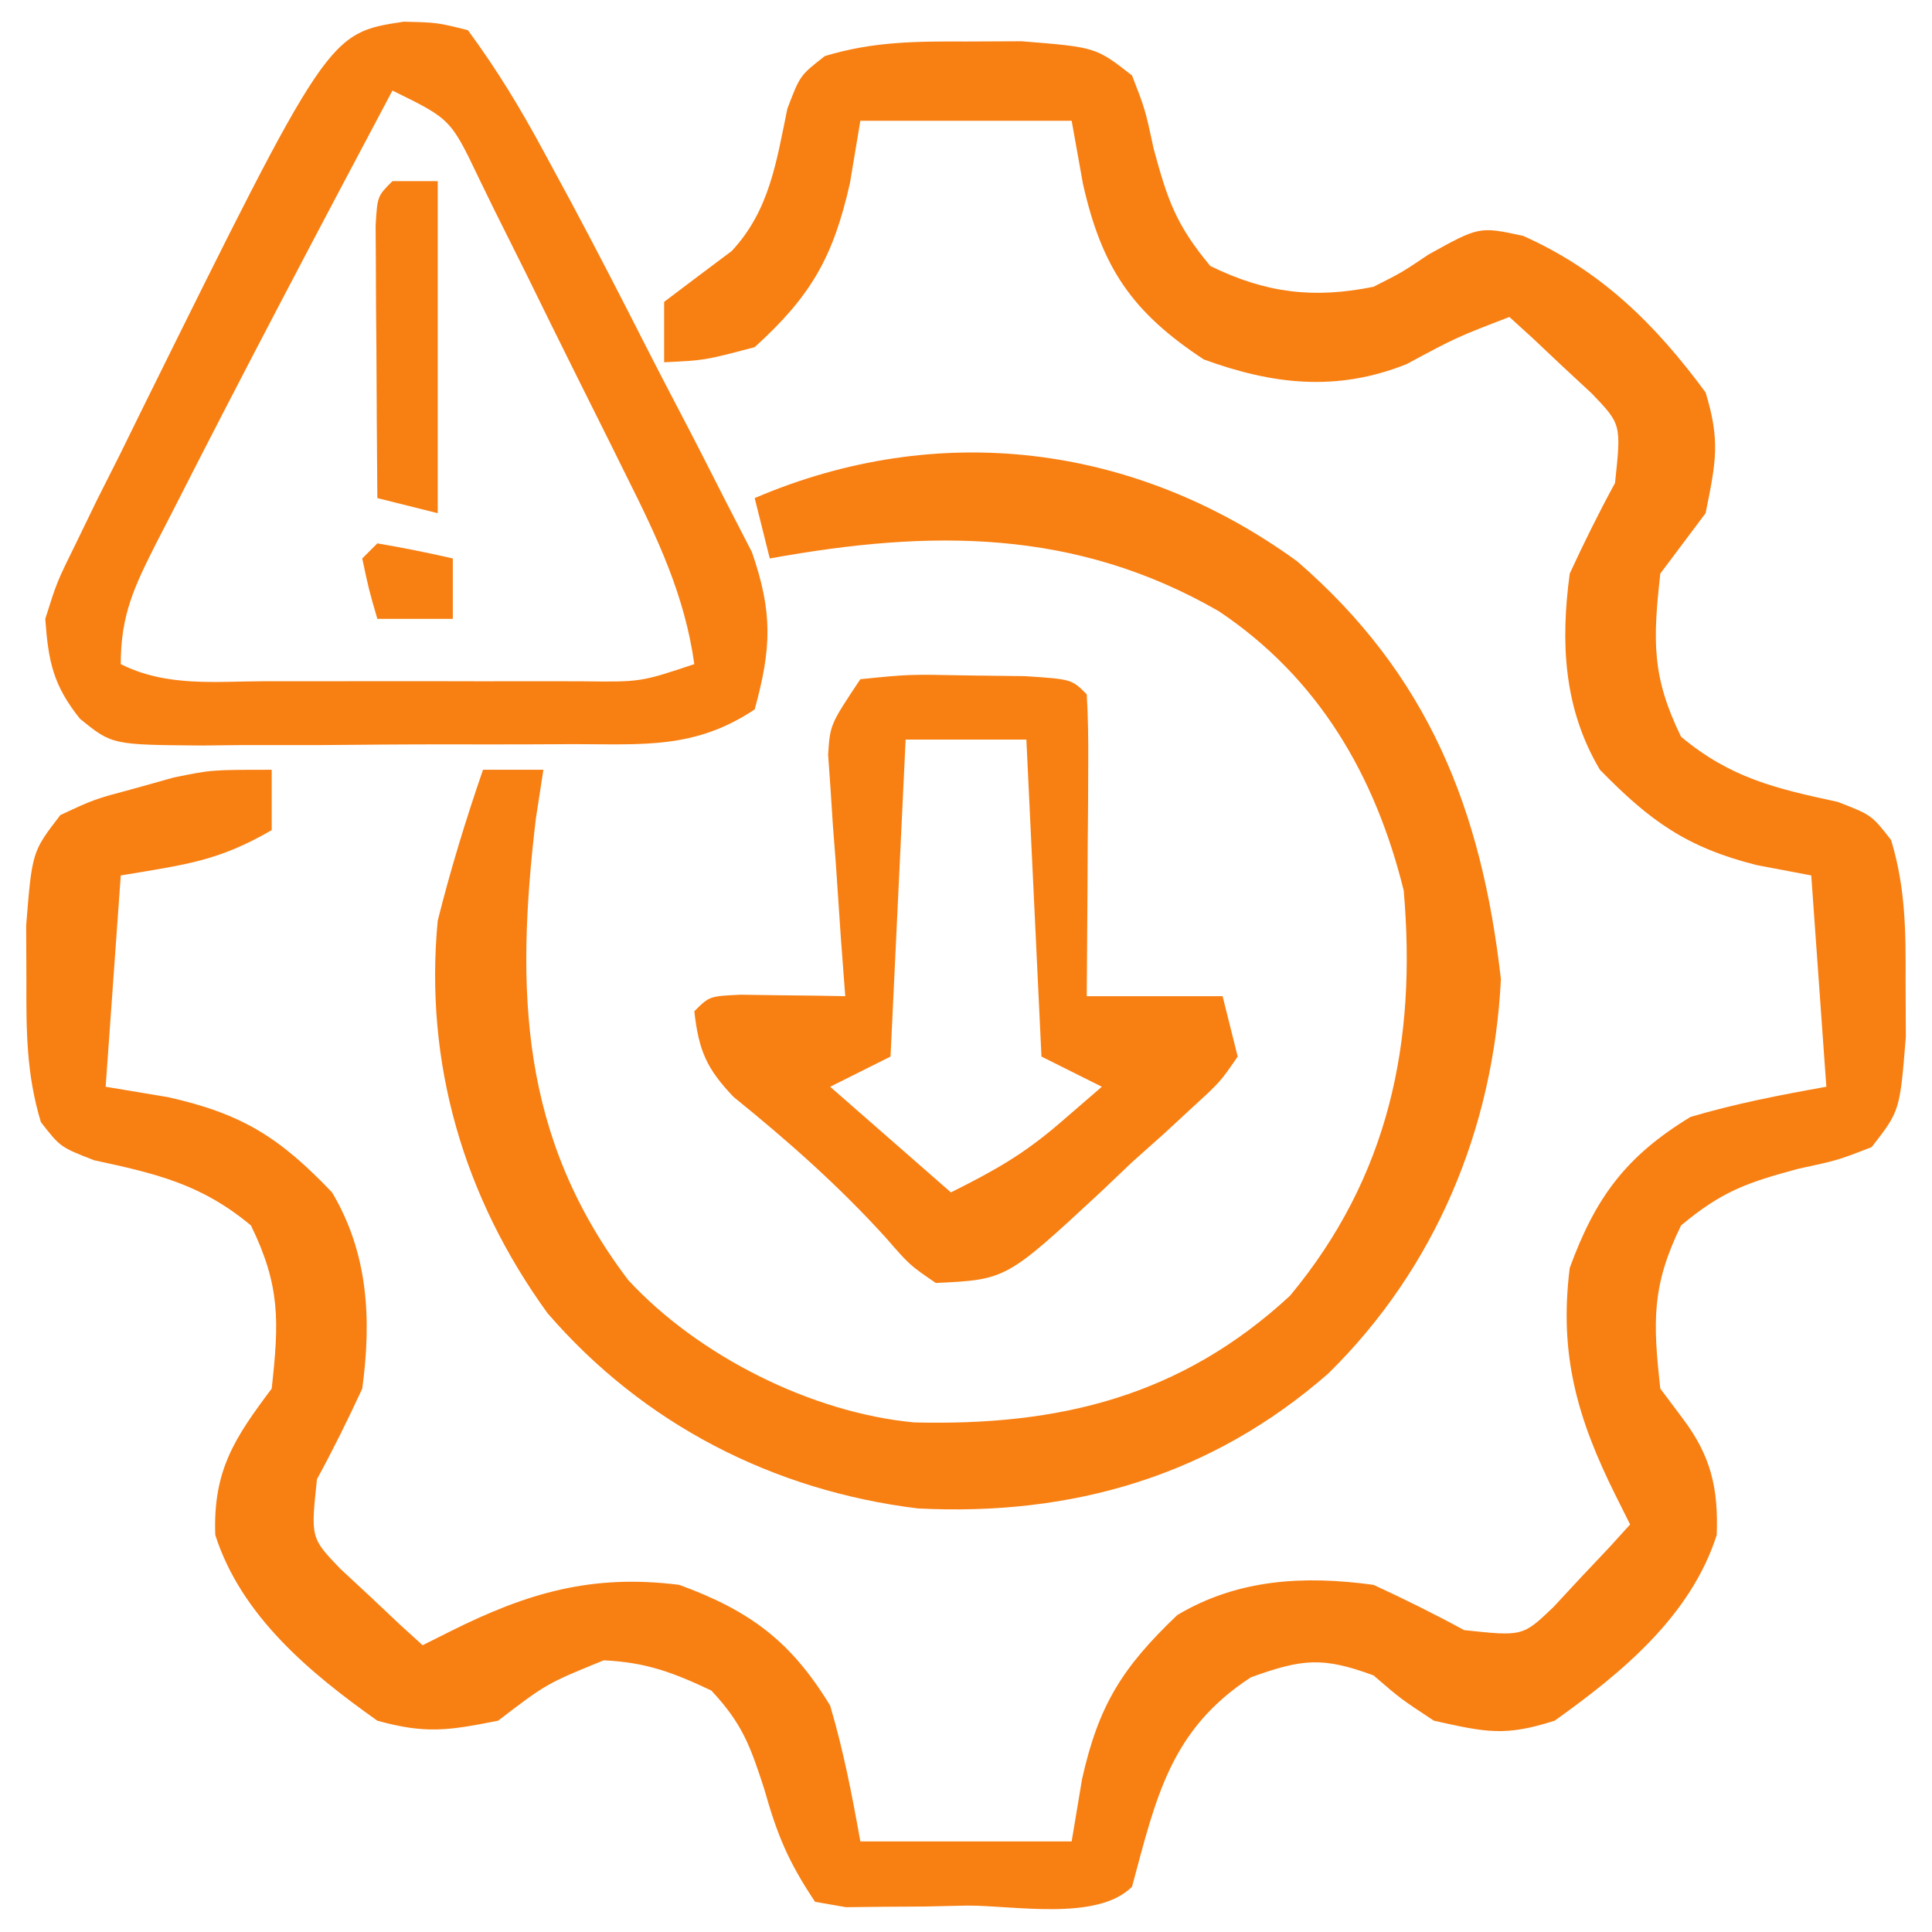
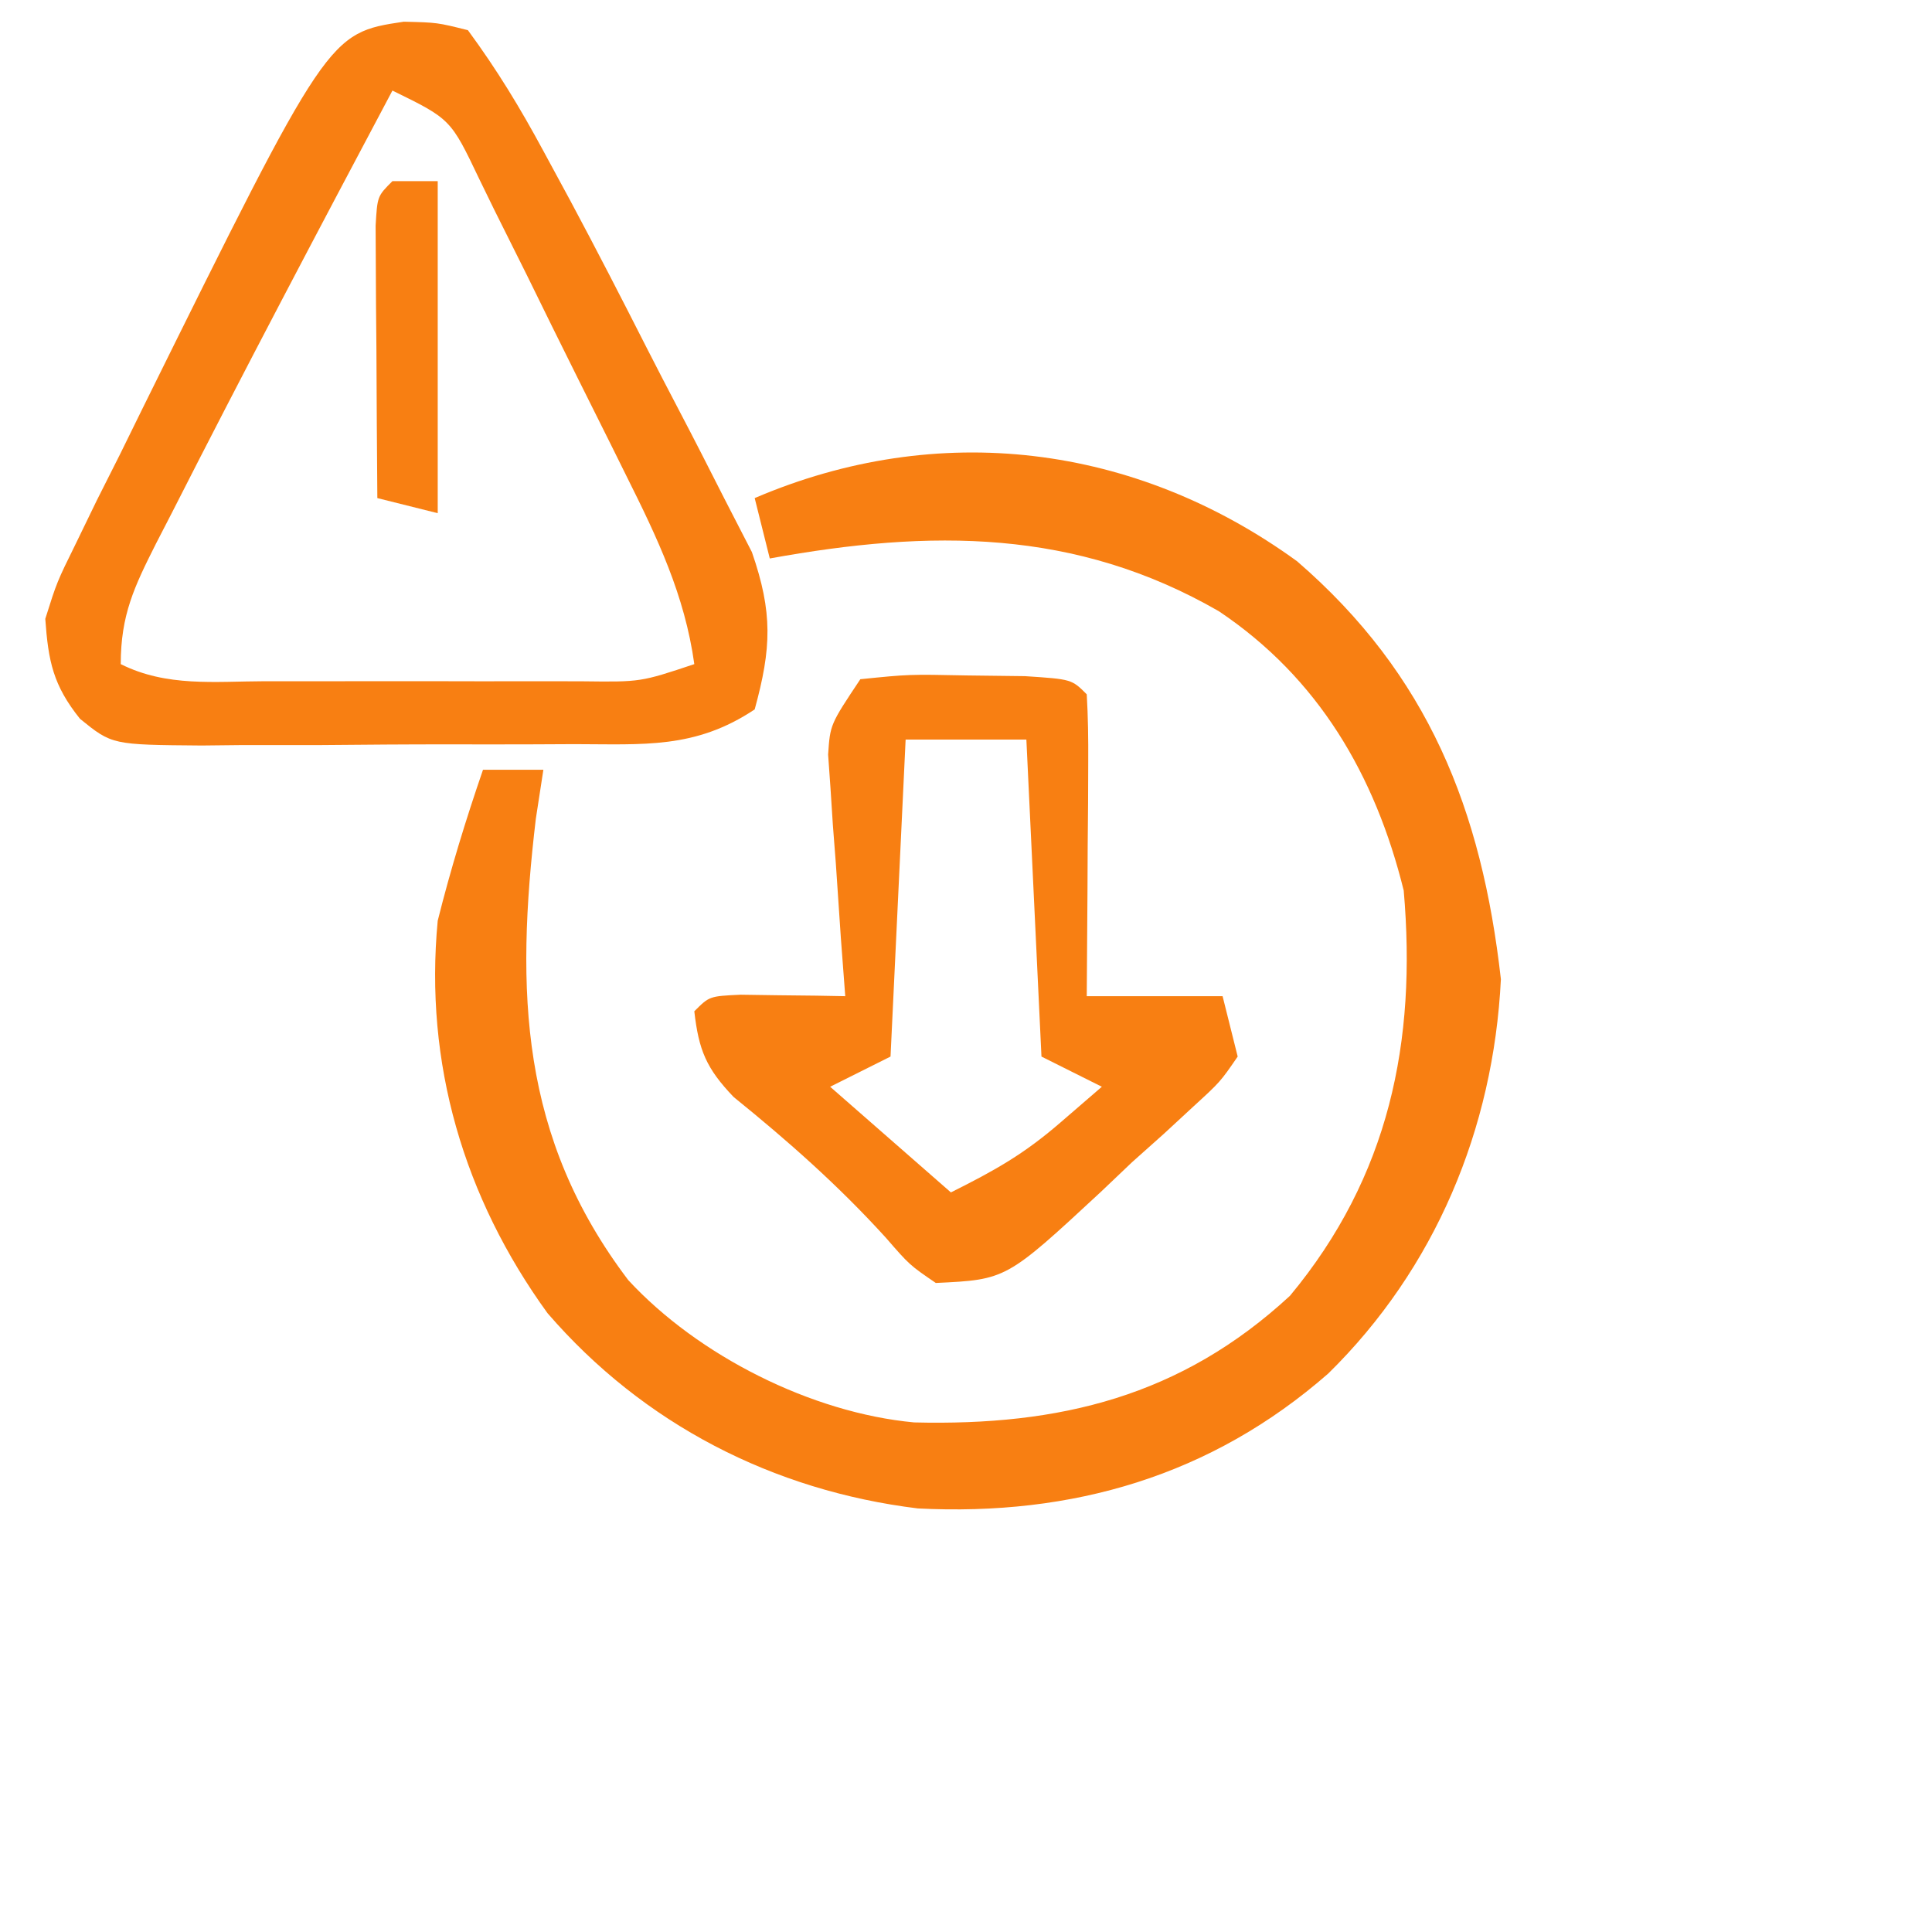
<svg xmlns="http://www.w3.org/2000/svg" version="1.1" width="128" height="128">
-   <path d="M0 0 C1.217 -0.005 2.434 -0.01 3.688 -0.016 C8.601 0.378 8.601 0.378 11 2.25 C11.871 4.492 11.871 4.492 12.438 7.125 C13.355 10.501 13.907 12.139 16.188 14.875 C19.863 16.672 23.031 17.053 27 16.25 C28.877 15.301 28.877 15.301 30.625 14.125 C34 12.25 34 12.25 36.906 12.875 C42.062 15.166 45.671 18.732 49 23.25 C49.977 26.456 49.693 27.841 49 31.25 C48 32.583 47 33.917 46 35.25 C45.507 39.684 45.424 42.072 47.375 46.062 C50.653 48.794 53.631 49.491 57.758 50.379 C60 51.25 60 51.25 61.289 52.902 C62.251 56.078 62.264 58.935 62.25 62.25 C62.258 64.075 62.258 64.075 62.266 65.938 C61.872 70.851 61.872 70.851 60 73.25 C57.758 74.121 57.758 74.121 55.125 74.688 C51.749 75.605 50.111 76.157 47.375 78.438 C45.424 82.428 45.507 84.816 46 89.25 C46.495 89.91 46.99 90.57 47.5 91.25 C49.361 93.731 49.849 95.848 49.738 98.945 C48.019 104.313 43.465 108.064 39 111.25 C35.726 112.299 34.48 112.03 31 111.25 C28.812 109.812 28.812 109.812 27 108.25 C23.632 107.009 22.292 107.145 18.875 108.375 C13.548 111.849 12.599 116.31 11 122.25 C8.691 124.559 3.164 123.483 0.062 123.5 C-0.87 123.521 -1.803 123.541 -2.764 123.562 C-3.655 123.568 -4.546 123.573 -5.465 123.578 C-6.286 123.587 -7.107 123.597 -7.953 123.606 C-8.966 123.43 -8.966 123.43 -10 123.25 C-11.807 120.54 -12.509 118.805 -13.375 115.75 C-14.292 112.925 -14.822 111.44 -16.875 109.25 C-19.409 108.057 -21.181 107.384 -24 107.25 C-27.786 108.793 -27.786 108.793 -31 111.25 C-34.31 111.912 -35.819 112.132 -39 111.25 C-43.472 108.085 -48.022 104.303 -49.738 98.945 C-49.892 94.658 -48.445 92.51 -46 89.25 C-45.507 84.816 -45.424 82.428 -47.375 78.438 C-50.653 75.706 -53.631 75.009 -57.758 74.121 C-60 73.25 -60 73.25 -61.289 71.598 C-62.251 68.422 -62.264 65.565 -62.25 62.25 C-62.255 61.033 -62.26 59.816 -62.266 58.562 C-61.874 53.681 -61.874 53.681 -60 51.25 C-57.758 50.203 -57.758 50.203 -55.125 49.5 C-54.261 49.258 -53.398 49.015 -52.508 48.766 C-50 48.25 -50 48.25 -46 48.25 C-46 49.57 -46 50.89 -46 52.25 C-49.544 54.294 -51.602 54.517 -56 55.25 C-56.33 59.87 -56.66 64.49 -57 69.25 C-55.639 69.477 -54.278 69.704 -52.875 69.938 C-47.961 71.036 -45.471 72.609 -42 76.25 C-39.601 80.285 -39.377 84.653 -40 89.25 C-40.937 91.28 -41.929 93.287 -43 95.25 C-43.415 99.138 -43.415 99.138 -41.469 101.172 C-40.819 101.775 -40.169 102.378 -39.5 103 C-38.85 103.614 -38.201 104.227 -37.531 104.859 C-36.773 105.548 -36.773 105.548 -36 106.25 C-35.386 105.943 -34.773 105.636 -34.141 105.32 C-29.038 102.769 -24.775 101.524 -19 102.25 C-14.316 103.962 -11.597 105.983 -9 110.25 C-8.114 113.245 -7.552 116.165 -7 119.25 C-2.38 119.25 2.24 119.25 7 119.25 C7.227 117.889 7.454 116.528 7.688 115.125 C8.786 110.211 10.359 107.721 14 104.25 C18.035 101.851 22.403 101.627 27 102.25 C29.03 103.187 31.037 104.179 33 105.25 C36.888 105.665 36.888 105.665 38.922 103.719 C39.525 103.069 40.128 102.419 40.75 101.75 C41.364 101.1 41.977 100.451 42.609 99.781 C43.068 99.276 43.527 98.771 44 98.25 C43.54 97.33 43.54 97.33 43.07 96.391 C40.519 91.288 39.274 87.025 40 81.25 C41.712 76.566 43.733 73.847 48 71.25 C50.995 70.364 53.915 69.802 57 69.25 C56.67 64.63 56.34 60.01 56 55.25 C54.804 55.023 53.608 54.796 52.375 54.562 C47.762 53.401 45.322 51.651 42 48.25 C39.601 44.215 39.377 39.847 40 35.25 C40.937 33.22 41.929 31.213 43 29.25 C43.415 25.362 43.415 25.362 41.469 23.328 C40.819 22.725 40.169 22.122 39.5 21.5 C38.525 20.58 38.525 20.58 37.531 19.641 C37.026 19.182 36.521 18.723 36 18.25 C32.491 19.601 32.491 19.601 29.188 21.375 C24.554 23.229 20.293 22.723 15.75 21.062 C10.968 17.911 8.999 14.962 7.75 9.438 C7.503 8.056 7.255 6.674 7 5.25 C2.38 5.25 -2.24 5.25 -7 5.25 C-7.227 6.611 -7.454 7.973 -7.688 9.375 C-8.797 14.293 -10.259 16.85 -14 20.25 C-17.312 21.125 -17.312 21.125 -20 21.25 C-20 19.93 -20 18.61 -20 17.25 C-18.509 16.123 -17.017 14.998 -15.52 13.879 C-13.018 11.197 -12.564 7.976 -11.836 4.457 C-11 2.25 -11 2.25 -9.352 0.965 C-6.174 -0.001 -3.318 -0.014 0 0 Z " fill="#F87F12" transform="translate(64,2.75)" />
  <path d="M0 0 C8.683 7.504 12.231 16.447 13.5 27.688 C13.01 37.621 9.134 46.868 2.062 53.812 C-5.689 60.595 -14.895 63.271 -25.125 62.75 C-34.711 61.575 -43.318 57.164 -49.664 49.812 C-55.218 42.151 -57.835 33.237 -56.938 23.812 C-56.089 20.423 -55.075 17.116 -53.938 13.812 C-52.617 13.812 -51.297 13.812 -49.938 13.812 C-50.102 14.885 -50.267 15.957 -50.438 17.062 C-51.789 28.476 -51.489 38.165 -44.312 47.625 C-39.686 52.631 -32.169 56.42 -25.371 57.051 C-15.736 57.289 -7.691 55.333 -0.473 48.66 C6.1 40.75 7.929 31.823 7.062 21.812 C5.175 14.175 1.408 7.722 -5.184 3.309 C-14.681 -2.165 -24.267 -2.128 -34.938 -0.188 C-35.267 -1.508 -35.597 -2.828 -35.938 -4.188 C-23.821 -9.38 -10.761 -7.816 0 0 Z " fill="#F87F12" transform="translate(85.938,37.188)" />
  <path d="M0 0 C2.217 0.053 2.217 0.053 4.25 0.562 C6.189 3.201 7.701 5.692 9.25 8.562 C10.15 10.225 10.15 10.225 11.068 11.92 C12.783 15.126 14.446 18.357 16.091 21.599 C16.783 22.955 17.484 24.308 18.191 25.656 C19.226 27.628 20.236 29.611 21.242 31.598 C22.145 33.352 22.145 33.352 23.066 35.141 C24.453 39.148 24.367 41.494 23.25 45.562 C19.305 48.193 15.892 47.868 11.312 47.863 C10.436 47.868 9.56 47.872 8.656 47.876 C6.804 47.882 4.951 47.883 3.099 47.878 C0.261 47.875 -2.576 47.898 -5.414 47.924 C-7.214 47.926 -9.013 47.927 -10.812 47.926 C-11.663 47.935 -12.513 47.944 -13.388 47.954 C-19.325 47.907 -19.325 47.907 -21.447 46.188 C-23.224 43.971 -23.55 42.389 -23.75 39.562 C-22.981 37.122 -22.981 37.122 -21.723 34.57 C-21.264 33.624 -20.805 32.678 -20.332 31.704 C-19.83 30.708 -19.329 29.713 -18.812 28.688 C-18.311 27.668 -17.81 26.648 -17.293 25.597 C-5.005 0.751 -5.005 0.751 0 0 Z M-0.75 4.562 C-5.687 13.863 -10.606 23.174 -15.375 32.562 C-15.888 33.557 -15.888 33.557 -16.412 34.572 C-17.857 37.441 -18.75 39.303 -18.75 42.562 C-15.703 44.086 -12.529 43.705 -9.188 43.695 C-8.067 43.697 -8.067 43.697 -6.924 43.698 C-5.343 43.699 -3.763 43.697 -2.183 43.693 C0.24 43.688 2.663 43.693 5.086 43.699 C6.62 43.699 8.154 43.697 9.688 43.695 C10.415 43.697 11.142 43.699 11.891 43.701 C15.697 43.748 15.697 43.748 19.25 42.562 C18.617 37.996 16.797 34.189 14.758 30.109 C14.411 29.409 14.065 28.708 13.707 27.986 C12.976 26.512 12.241 25.039 11.503 23.568 C10.375 21.312 9.263 19.047 8.152 16.781 C7.439 15.348 6.724 13.916 6.008 12.484 C5.511 11.466 5.511 11.466 5.004 10.426 C3.108 6.451 3.108 6.451 -0.75 4.562 Z " fill="#F87F12" transform="translate(26.75,1.438)" />
  <path d="M0 0 C3.223 -0.328 3.223 -0.328 7.062 -0.25 C8.332 -0.235 9.602 -0.219 10.91 -0.203 C14 0 14 0 15 1 C15.087 2.489 15.107 3.981 15.098 5.473 C15.094 6.372 15.091 7.271 15.088 8.197 C15.08 9.143 15.071 10.088 15.062 11.062 C15.058 12.012 15.053 12.961 15.049 13.939 C15.037 16.293 15.019 18.647 15 21 C17.97 21 20.94 21 24 21 C24.495 22.98 24.495 22.98 25 25 C23.848 26.676 23.848 26.676 22.062 28.312 C21.417 28.909 20.771 29.506 20.105 30.121 C19.411 30.741 18.716 31.361 18 32 C17.316 32.651 16.631 33.302 15.926 33.973 C9.667 39.778 9.667 39.778 5 40 C3.262 38.812 3.262 38.812 1.688 37 C-1.449 33.547 -4.774 30.608 -8.398 27.676 C-10.206 25.784 -10.707 24.581 -11 22 C-10 21 -10 21 -7.934 20.902 C-6.698 20.92 -6.698 20.92 -5.438 20.938 C-4.611 20.947 -3.785 20.956 -2.934 20.965 C-1.976 20.982 -1.976 20.982 -1 21 C-1.095 19.735 -1.191 18.471 -1.289 17.168 C-1.402 15.508 -1.514 13.848 -1.625 12.188 C-1.689 11.354 -1.754 10.521 -1.82 9.662 C-1.872 8.86 -1.923 8.057 -1.977 7.23 C-2.029 6.492 -2.081 5.754 -2.135 4.993 C-2 3 -2 3 0 0 Z M3 4 C2.67 10.93 2.34 17.86 2 25 C0.02 25.99 0.02 25.99 -2 27 C0.64 29.31 3.28 31.62 6 34 C8.977 32.511 10.834 31.461 13.25 29.375 C14.158 28.591 15.065 27.808 16 27 C14.68 26.34 13.36 25.68 12 25 C11.67 18.07 11.34 11.14 11 4 C8.36 4 5.72 4 3 4 Z " fill="#F87F12" transform="translate(57,45)" />
-   <path d="M0 0 C0.99 0 1.98 0 3 0 C3 7.26 3 14.52 3 22 C1.68 21.67 0.36 21.34 -1 21 C-1.029 17.688 -1.047 14.375 -1.062 11.062 C-1.071 10.117 -1.079 9.171 -1.088 8.197 C-1.091 7.298 -1.094 6.399 -1.098 5.473 C-1.103 4.64 -1.108 3.807 -1.114 2.949 C-1 1 -1 1 0 0 Z " fill="#F87F12" transform="translate(26,12)" />
-   <path d="M0 0 C1.675 0.286 3.344 0.618 5 1 C5 2.32 5 3.64 5 5 C3.35 5 1.7 5 0 5 C-0.562 3.062 -0.562 3.062 -1 1 C-0.67 0.67 -0.34 0.34 0 0 Z " fill="#F87F12" transform="translate(25,36)" />
+   <path d="M0 0 C0.99 0 1.98 0 3 0 C3 7.26 3 14.52 3 22 C1.68 21.67 0.36 21.34 -1 21 C-1.029 17.688 -1.047 14.375 -1.062 11.062 C-1.071 10.117 -1.079 9.171 -1.088 8.197 C-1.103 4.64 -1.108 3.807 -1.114 2.949 C-1 1 -1 1 0 0 Z " fill="#F87F12" transform="translate(26,12)" />
</svg>